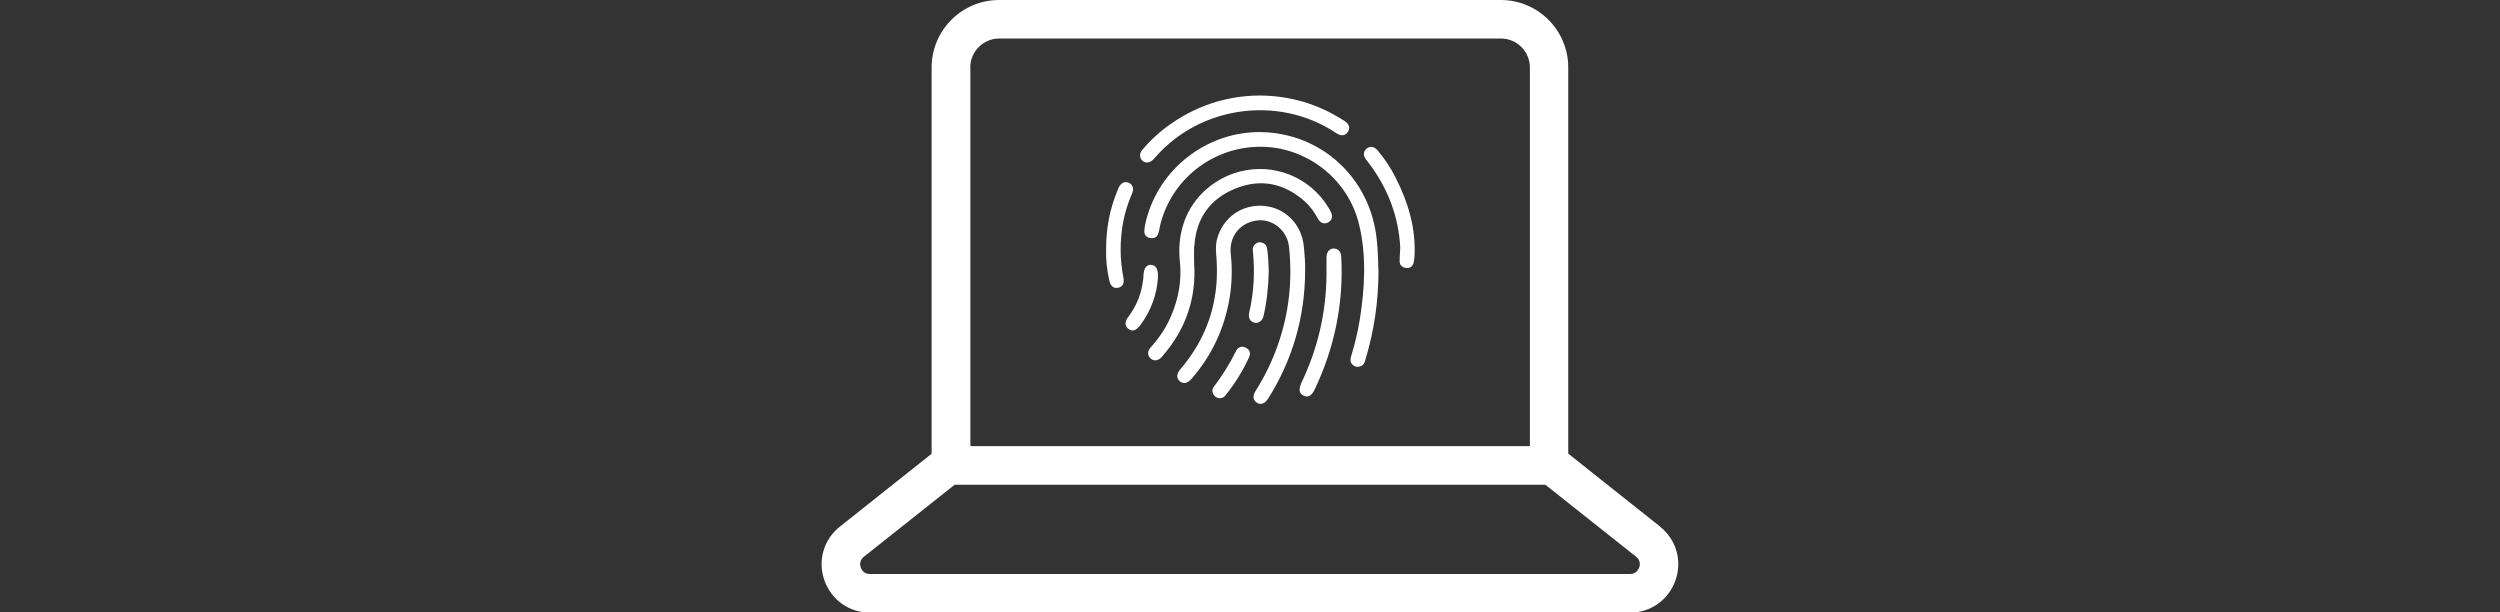
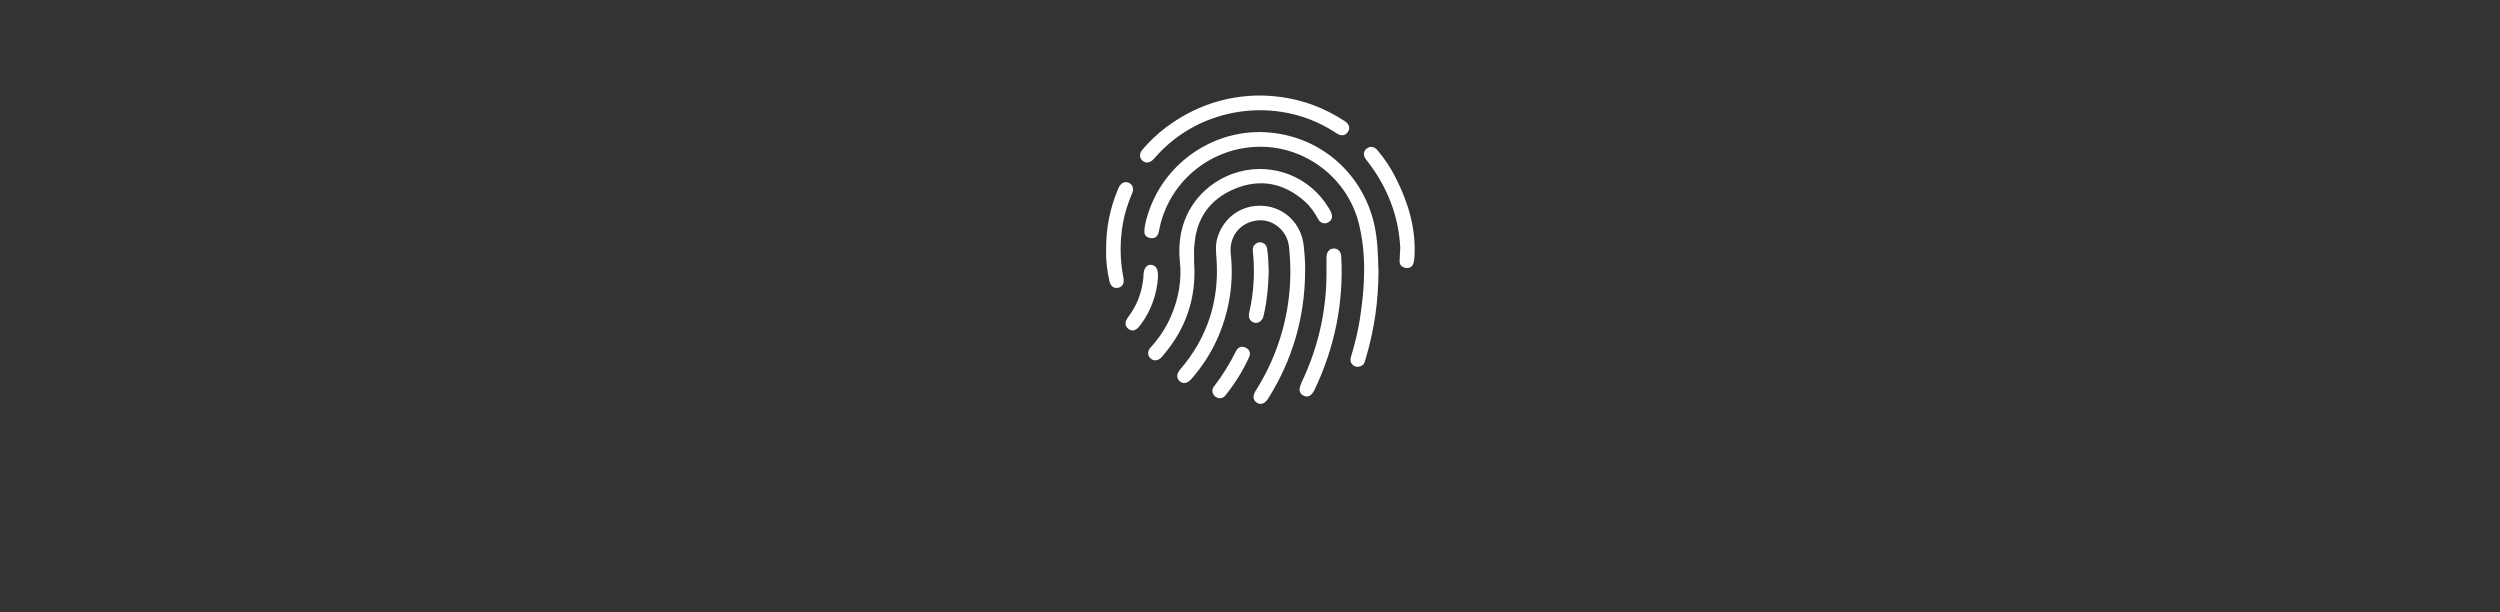
<svg xmlns="http://www.w3.org/2000/svg" id="Layer_1" viewBox="0 0 200 49">
  <rect x="0" y="0" width="200" height="49" fill="#333333" stroke="none" />
  <defs>
    <style>.cls-1{fill:#fff;stroke-width:0px;}</style>
  </defs>
-   <path class="cls-1" d="M132.8,42.12l-7.34-5.83V5.4c0-2.98-2.42-5.4-5.4-5.4h-40.13c-2.98,0-5.4,2.42-5.4,5.4v30.9l-7.34,5.83c-1.3,1.03-1.79,2.72-1.24,4.29.55,1.57,1.98,2.59,3.64,2.59h60.81c1.66,0,3.09-1.02,3.64-2.59.55-1.57.06-3.26-1.24-4.29ZM77.62,5.4c0-1.28,1.04-2.32,2.32-2.32h40.13c1.28,0,2.32,1.04,2.32,2.32v30.29h-44.76V5.4ZM131.13,45.4c-.07.19-.25.52-.73.52h-60.81c-.48,0-.66-.33-.73-.52-.07-.19-.12-.56.25-.86l7.26-5.76h47.26l7.26,5.76c.39.3.3.7.25.86Z" />
  <path class="cls-1" d="M110.28,21.59c0,2.53-.35,4.85-1.03,7.12-.06.22-.11.45-.34.56-.22.11-.44.11-.64-.04-.26-.19-.27-.45-.18-.73.3-.98.54-1.97.7-2.97.39-2.52.54-5.05-.06-7.56-.87-3.67-4.25-6.27-7.98-6.23-3.8.04-7.09,2.66-7.95,6.34-.04.19-.07.39-.13.58-.1.32-.34.44-.67.38-.31-.06-.47-.26-.45-.57.03-.58.21-1.14.4-1.69,1.38-3.87,5.22-6.43,9.31-6.2,4.22.24,7.68,3.15,8.66,7.28.3,1.28.32,2.58.35,3.72ZM104.3,19.67c-.18-1.75-1.51-3.07-3.21-3.2-1.74-.14-3.24.93-3.71,2.6-.17.59-.09,1.18-.05,1.77.2,3.29-.76,6.2-2.91,8.71-.3.35-.32.7-.05.94.28.25.63.19.95-.18,1.63-1.87,2.64-4.04,3.05-6.49.19-1.17.22-2.34.09-3.51-.15-1.42.77-2.54,2.17-2.68,1.22-.12,2.36.84,2.49,2.11.29,2.7,0,5.34-.91,7.91-.45,1.27-1.04,2.48-1.76,3.62-.24.38-.22.7.05.91.31.25.68.14.95-.29,1.95-3.1,2.93-6.48,2.96-10.14.02-.7-.04-1.39-.11-2.08ZM95.55,19.68c.13-2.2,1.24-3.75,3.24-4.58,2.04-.84,3.94-.46,5.6,1.02.45.4.78.89,1.07,1.42.18.32.51.41.8.25.31-.18.36-.46.24-.77-.05-.14-.14-.28-.22-.41-1.48-2.44-4.36-3.6-7.12-2.88-2.65.69-5.18,3.2-4.77,7.18.16,1.51-.1,2.96-.7,4.36-.4.95-.97,1.79-1.66,2.55-.25.27-.23.62,0,.84.24.23.57.22.84-.03.06-.06.12-.12.17-.19,1.83-2.13,2.68-4.59,2.49-7.4,0-.45-.02-.91,0-1.36ZM93.29,10.18c-.7.53-1.34,1.13-1.91,1.81-.25.3-.23.65.02.87.25.22.59.18.87-.11.07-.07.13-.15.2-.22,3.56-4.03,9.7-4.9,14.23-2.01.12.08.23.16.36.22.31.15.59.09.78-.2.18-.28.1-.54-.14-.76-.08-.07-.18-.13-.28-.19-2.01-1.28-4.21-1.93-6.65-1.95-2.73.02-5.25.87-7.49,2.55ZM104.1,30.68c-.23.47-.16.82.2.98.34.16.63,0,.86-.47,1.61-3.38,2.34-6.93,2.14-10.67-.02-.4-.26-.64-.6-.64-.35,0-.58.29-.58.7,0,.45,0,.91,0,1.36-.02,3.06-.7,5.97-2.03,8.73ZM111.97,20.89c0,.32.19.5.49.54.3.05.53-.08.62-.38.05-.17.07-.36.08-.54.12-2.24-.5-4.31-1.5-6.28-.4-.8-.89-1.54-1.47-2.22-.26-.3-.6-.34-.86-.12-.27.22-.29.54-.05.87.05.07.11.13.16.2,1.59,2.07,2.46,4.39,2.58,6.86-.02.45-.05.76-.05,1.07ZM88.74,22.43c.1.46.35.67.71.59.36-.07.51-.35.42-.82-.29-1.47-.29-2.95-.02-4.43.15-.79.4-1.56.72-2.3.16-.37.05-.7-.25-.84-.32-.15-.64-.01-.82.37-.03.06-.06.13-.08.19-.64,1.52-.94,3.1-.93,4.75-.03.84.07,1.66.25,2.48ZM101.36,19.86c-.05-.27-.22-.42-.48-.47-.23-.04-.41.06-.55.24-.14.17-.11.37-.09.57.16,1.63.06,3.24-.31,4.84-.09.4.11.72.45.78.31.06.61-.16.7-.53.27-1.16.39-2.34.42-3.61-.03-.56-.03-1.2-.14-1.83ZM92.08,21.18c-.37,0-.57.28-.6.82,0,.2-.03.39-.06.59-.15,1.01-.53,1.93-1.15,2.75-.31.41-.3.73,0,.97.32.24.62.14.95-.29.89-1.18,1.33-2.51,1.42-3.84.02-.69-.18-.98-.58-.99ZM98.01,31.66c.77-.95,1.41-1.98,1.92-3.09.14-.31.05-.6-.26-.75-.31-.16-.61-.07-.77.23-.51,1.03-1.11,2-1.81,2.91-.14.18-.13.4-.01.6.12.2.3.29.52.3.16-.01.31-.07.41-.2Z" />
</svg>